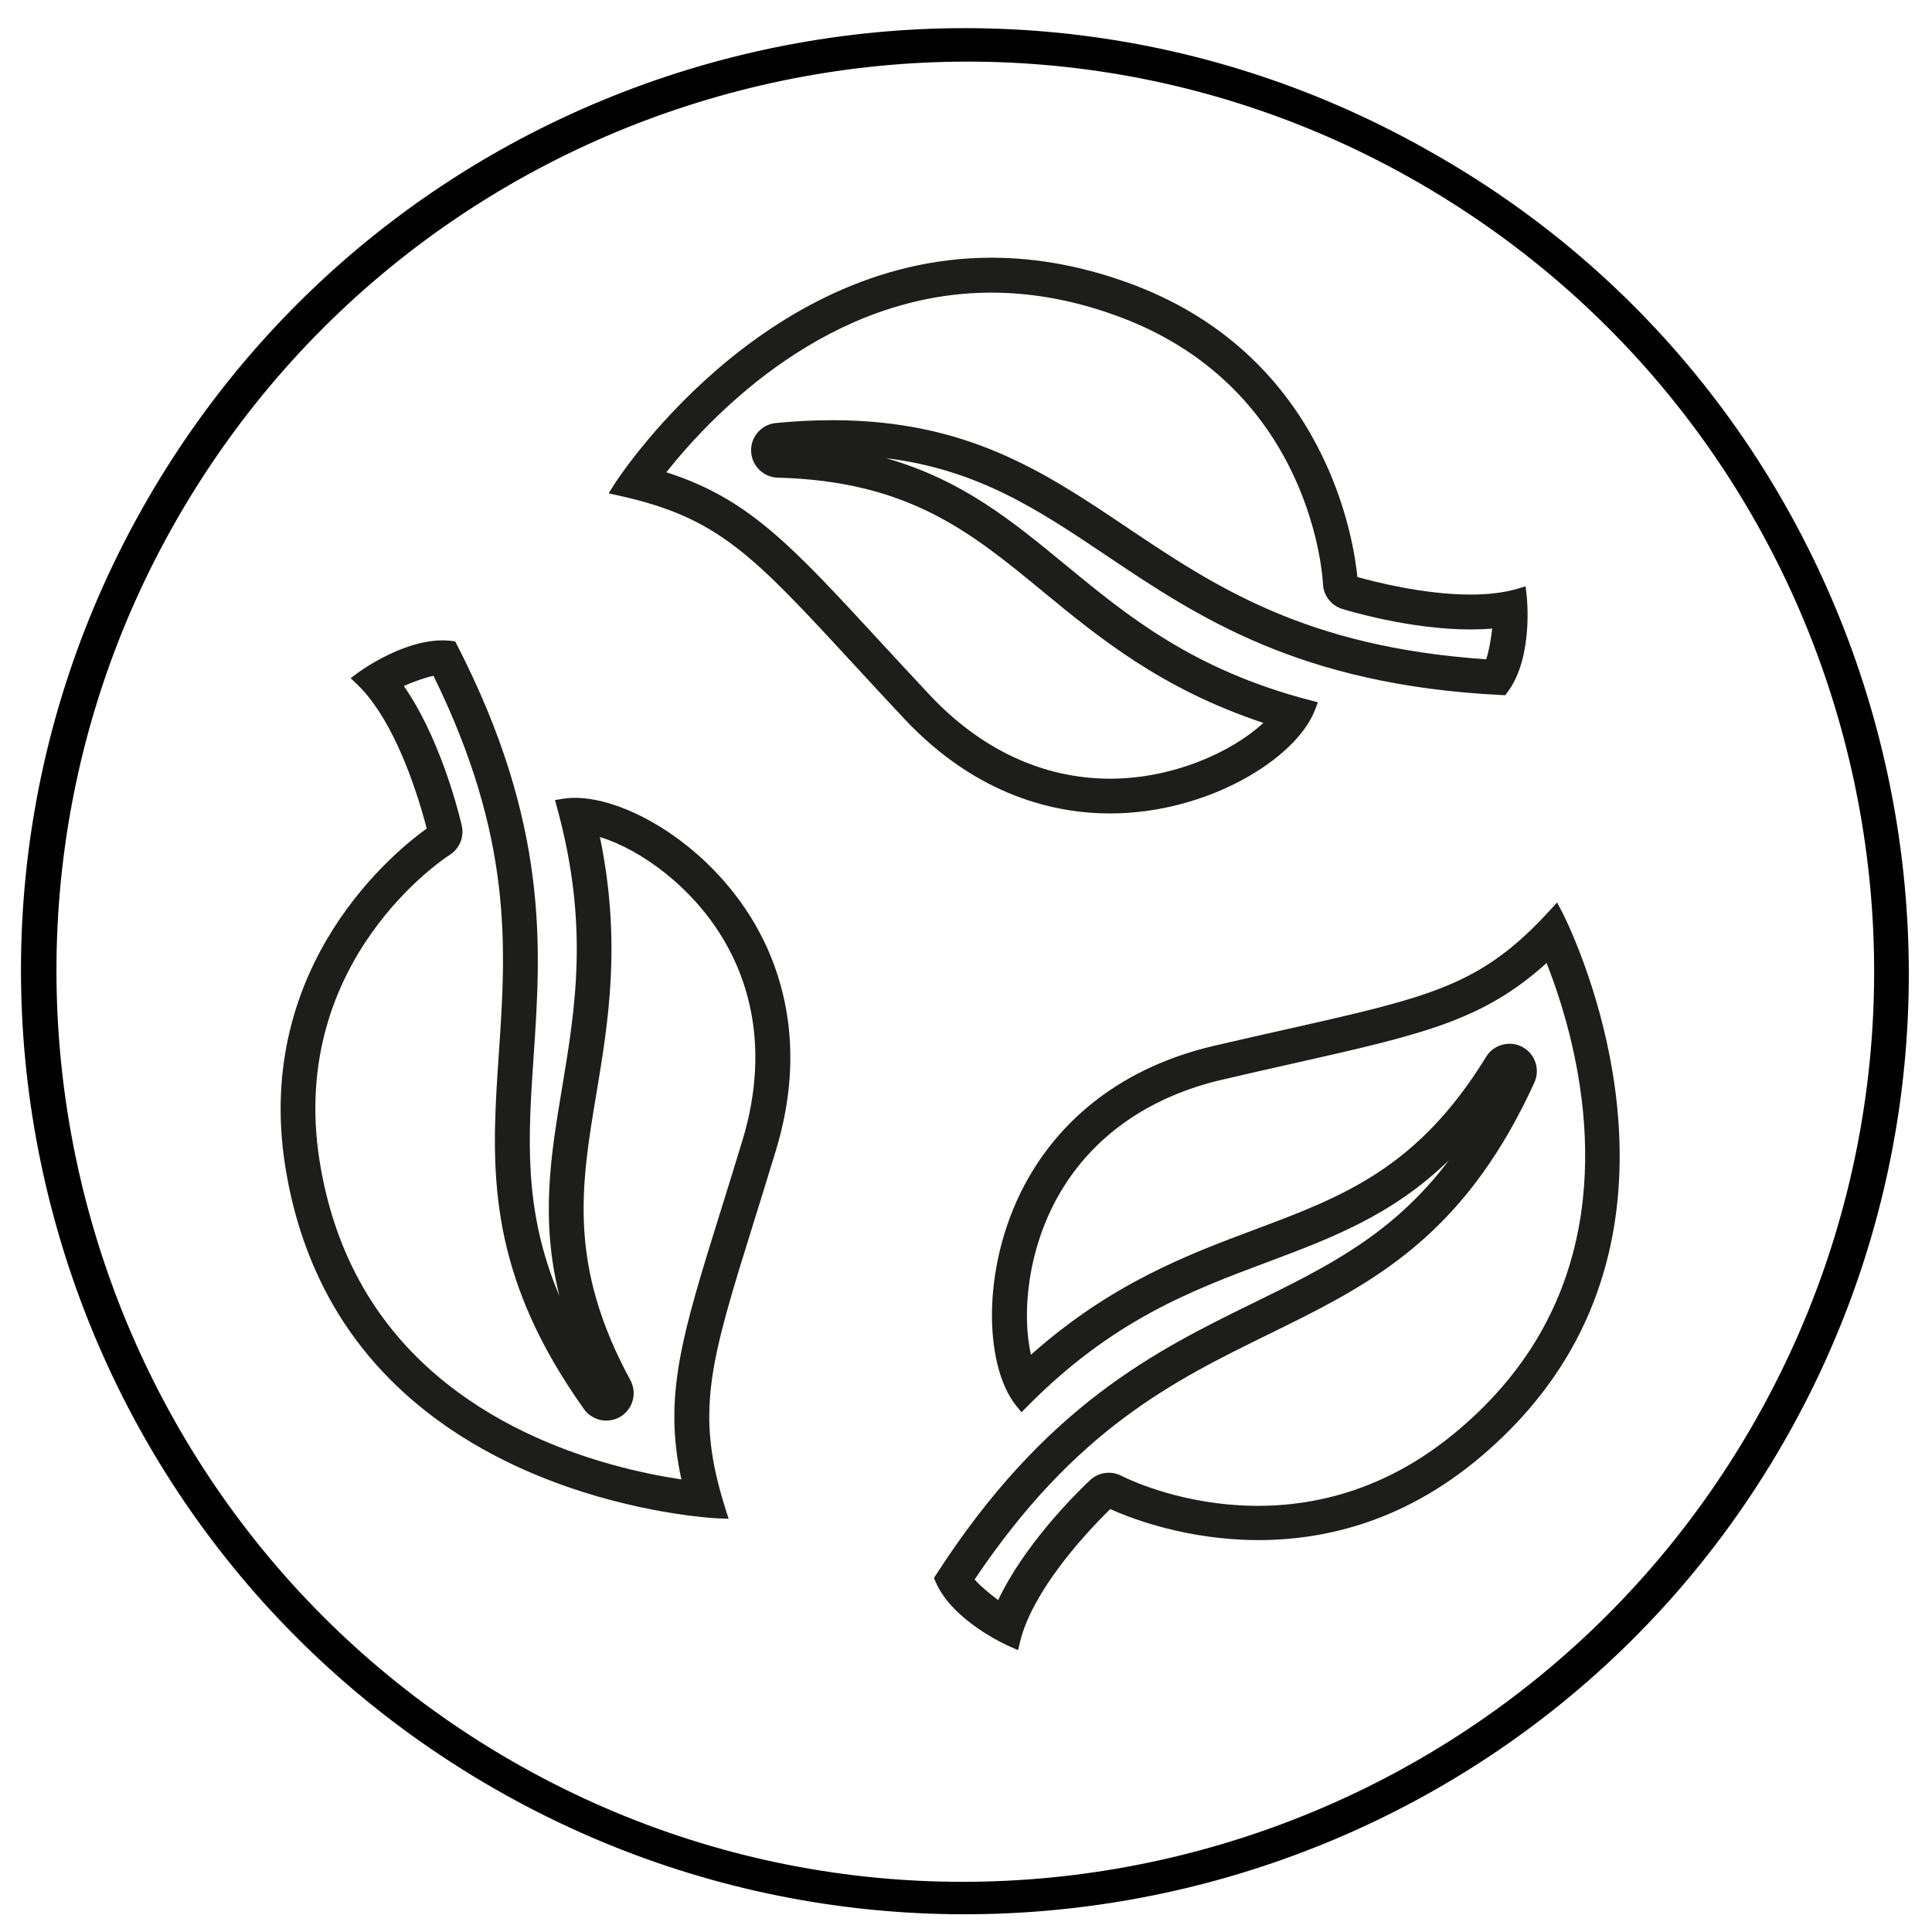
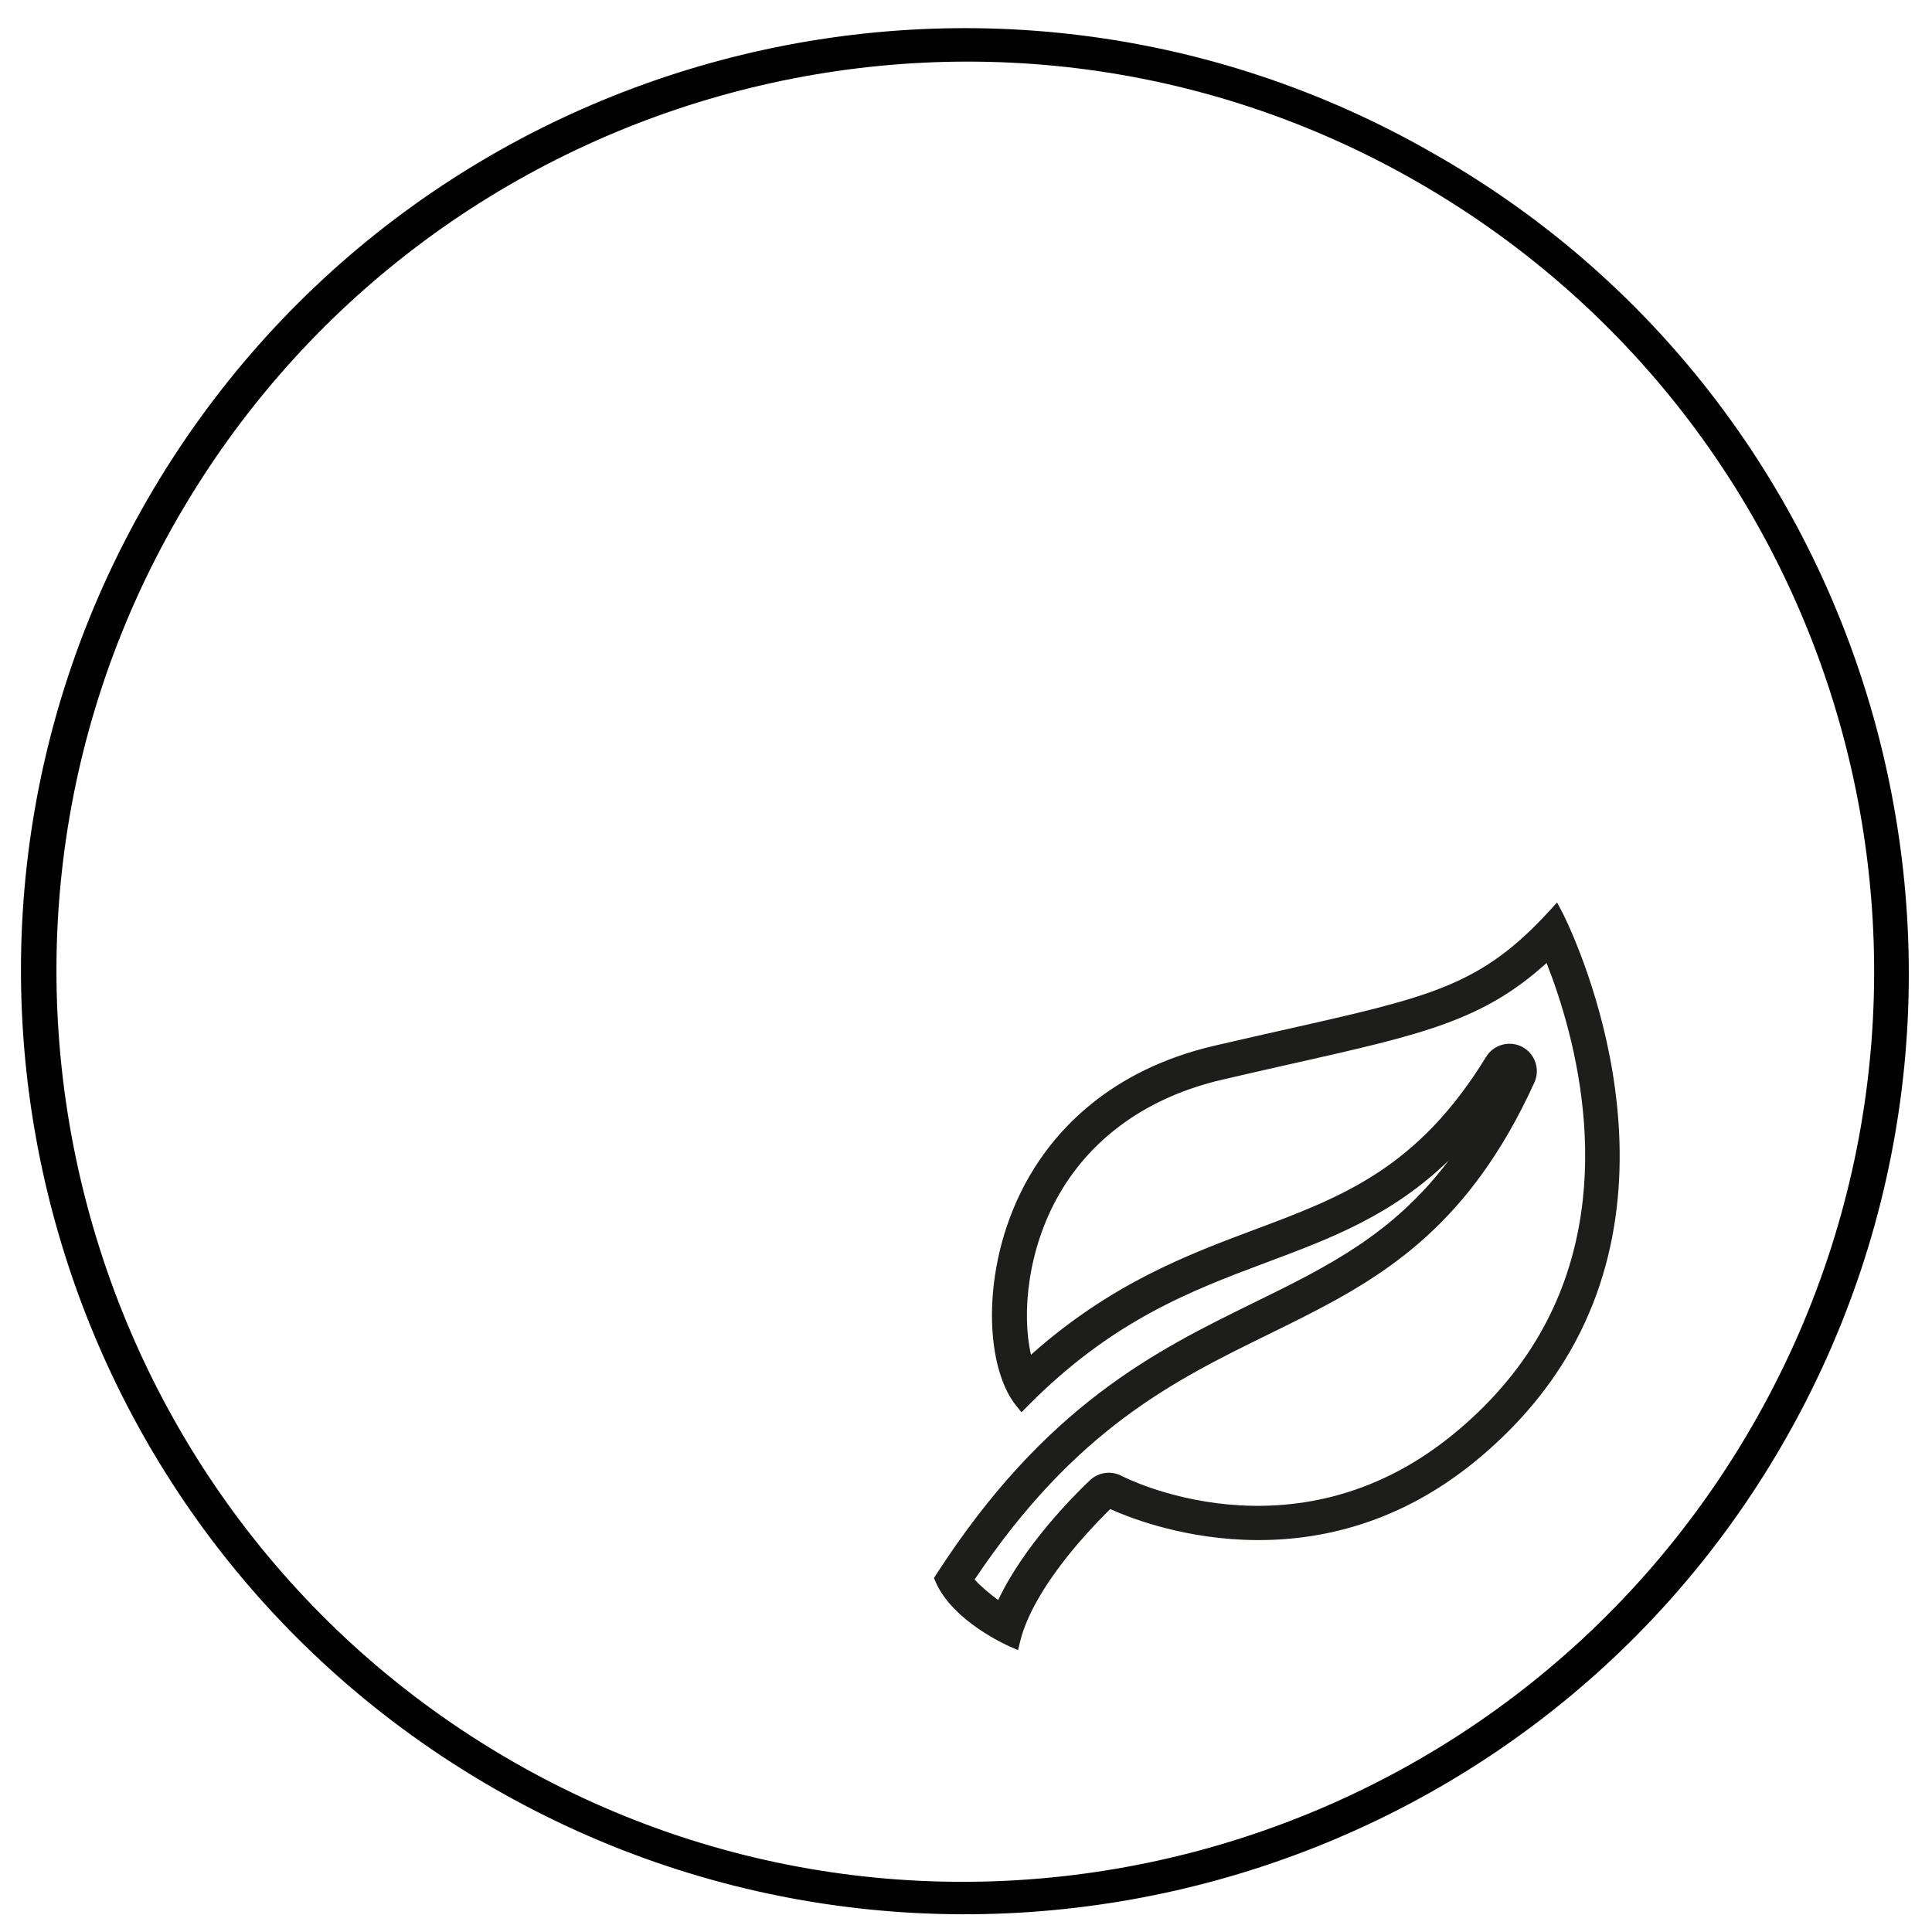
<svg xmlns="http://www.w3.org/2000/svg" id="Layer_1" data-name="Layer 1" version="1.1" viewBox="0 0 70.9 70.9">
  <defs>
    <style>
      .cls-1 {
        fill: #010101;
      }

      .cls-1, .cls-2 {
        stroke-width: 0px;
      }

      .cls-2 {
        fill: #1d1d1b;
      }
    </style>
  </defs>
-   <path class="cls-2" d="M56.024,21.842l-.038-.324-.312.092c-.475.139-1.05.209-1.711.209-1.73,0-3.581-.483-4.151-.645-.119-1.248-1.085-7.992-8.154-10.699-1.763-.675-3.536-1.018-5.271-1.018h-.004c-8.521.002-13.788,8.234-13.84,8.317l-.208.331.381.084c3.646.805,4.896,2.16,8.606,6.181.559.606,1.173,1.271,1.857,2.001,2.696,2.877,5.599,3.481,7.559,3.481,3.568,0,6.825-1.999,7.516-3.792l.11-.287-.298-.078c-4.301-1.126-6.684-3.087-8.987-4.983-1.922-1.583-3.768-3.102-6.561-3.898,3.384.418,5.6,1.905,8.104,3.586,3.312,2.223,7.064,4.742,14.471,5.106l.146.007.087-.117c.949-1.266.709-3.463.698-3.556ZM54.538,24.194c-6.638-.447-9.975-2.687-13.203-4.854-3.003-2.016-5.839-3.92-10.791-3.92-.662,0-1.359.035-2.073.104-.527.051-.926.506-.907,1.036.019.529.448.955.978.969,4.809.126,7.087,2.002,9.725,4.174,2.046,1.684,4.354,3.585,8.095,4.825-1.139,1.062-3.308,2.048-5.623,2.048-2.449,0-4.74-1.064-6.625-3.076-.66-.704-1.253-1.347-1.796-1.935l-.054-.059c-3.255-3.527-4.812-5.215-7.812-6.175,1.759-2.21,5.997-6.591,11.931-6.592h.002c1.579,0,3.199.314,4.815.933,7.026,2.691,7.346,9.677,7.349,9.747.015.428.298.8.705.926.099.031,2.437.755,4.71.755.275,0,.542-.011.797-.033-.04.359-.119.825-.222,1.128Z" />
-   <path class="cls-2" d="M13.129,24.692l-.261.195.236.225c.357.342.706.804,1.037,1.377.865,1.499,1.372,3.343,1.518,3.917-1.021.727-6.379,4.935-5.189,12.411.297,1.864.887,3.571,1.754,5.074l.002.003c4.262,7.378,14.025,7.823,14.123,7.827l.39.014-.118-.372c-1.125-3.56-.577-5.319,1.05-10.544.246-.787.514-1.651.805-2.609,1.144-3.773.215-6.589-.765-8.287-1.784-3.09-5.143-4.912-7.042-4.612l-.303.048.081.297c1.175,4.288.668,7.332.178,10.275-.41,2.456-.802,4.814-.095,7.631-1.33-3.139-1.15-5.802-.946-8.811.27-3.979.575-8.489-2.813-15.085l-.067-.13-.145-.017c-1.571-.189-3.353,1.117-3.429,1.173ZM15.909,24.803c2.932,5.972,2.66,9.982,2.397,13.861-.245,3.609-.476,7.017,2,11.305.331.573.71,1.159,1.126,1.743.308.431.901.549,1.351.268.449-.281.603-.865.35-1.331-2.295-4.228-1.81-7.138-1.248-10.509.436-2.614.927-5.564.131-9.423,1.489.455,3.428,1.84,4.585,3.846,1.225,2.121,1.448,4.637.648,7.276-.28.923-.54,1.759-.778,2.523l-.024.076c-1.427,4.582-2.11,6.775-1.442,9.853-2.794-.418-8.707-1.898-11.674-7.037v-.002c-.791-1.368-1.329-2.928-1.601-4.637-1.183-7.43,4.707-11.2,4.767-11.238.363-.227.544-.658.45-1.074-.022-.101-.565-2.488-1.701-4.456-.138-.238-.28-.464-.427-.674.331-.145.774-.309,1.088-.372Z" />
  <g>
    <path class="cls-2" d="M37.061,60.426l.299.129.077-.317c.117-.48.343-1.014.674-1.586.865-1.499,2.209-2.86,2.634-3.273,1.14.521,7.463,3.056,13.343-1.712,1.466-1.189,2.649-2.554,3.517-4.056l.002-.003c4.259-7.38-.237-16.057-.283-16.144l-.183-.345-.263.288c-2.52,2.755-4.318,3.16-9.656,4.363-.805.181-1.687.38-2.662.607-3.839.896-5.814,3.109-6.794,4.806-1.784,3.09-1.682,6.91-.473,8.405l.193.239.217-.219c3.126-3.162,6.015-4.245,8.809-5.292,2.331-.873,4.57-1.712,6.656-3.733-2.054,2.721-4.45,3.897-7.158,5.225-3.581,1.756-7.639,3.747-11.657,9.979l-.079.123.058.134c.621,1.455,2.644,2.345,2.731,2.383ZM35.767,57.963c3.706-5.525,7.314-7.295,10.806-9.007,3.247-1.593,6.315-3.096,8.79-7.385.331-.573.649-1.194.946-1.847.219-.482.025-1.055-.443-1.304-.468-.248-1.051-.089-1.328.362-2.514,4.101-5.277,5.136-8.477,6.335-2.481.93-5.282,1.979-8.226,4.598-.35-1.517-.12-3.889,1.038-5.894,1.225-2.121,3.291-3.573,5.977-4.199.94-.219,1.793-.412,2.574-.588l.078-.017c4.682-1.055,6.922-1.56,9.254-3.678,1.035,2.629,2.71,8.489-.257,13.629v.002c-.791,1.368-1.872,2.614-3.217,3.704-5.844,4.74-12.053,1.523-12.116,1.491-.378-.201-.842-.142-1.155.147-.076.07-1.872,1.733-3.009,3.702-.138.238-.262.475-.37.706-.291-.214-.655-.516-.866-.756Z" />
    <path class="cls-1" d="M65.423,52.985c9.55-16.541,3.84-37.851-12.751-47.315C36.131-3.879,14.957,1.794,5.407,18.335s-3.877,37.714,12.665,47.264,37.801,3.927,47.351-12.614ZM6.533,18.985C15.733,3.05,36.137-2.49,52.072,6.71c16.021,9.25,21.425,29.69,12.225,45.625s-29.604,21.475-45.539,12.275C2.824,55.41-2.667,34.92,6.533,18.985Z" />
  </g>
</svg>